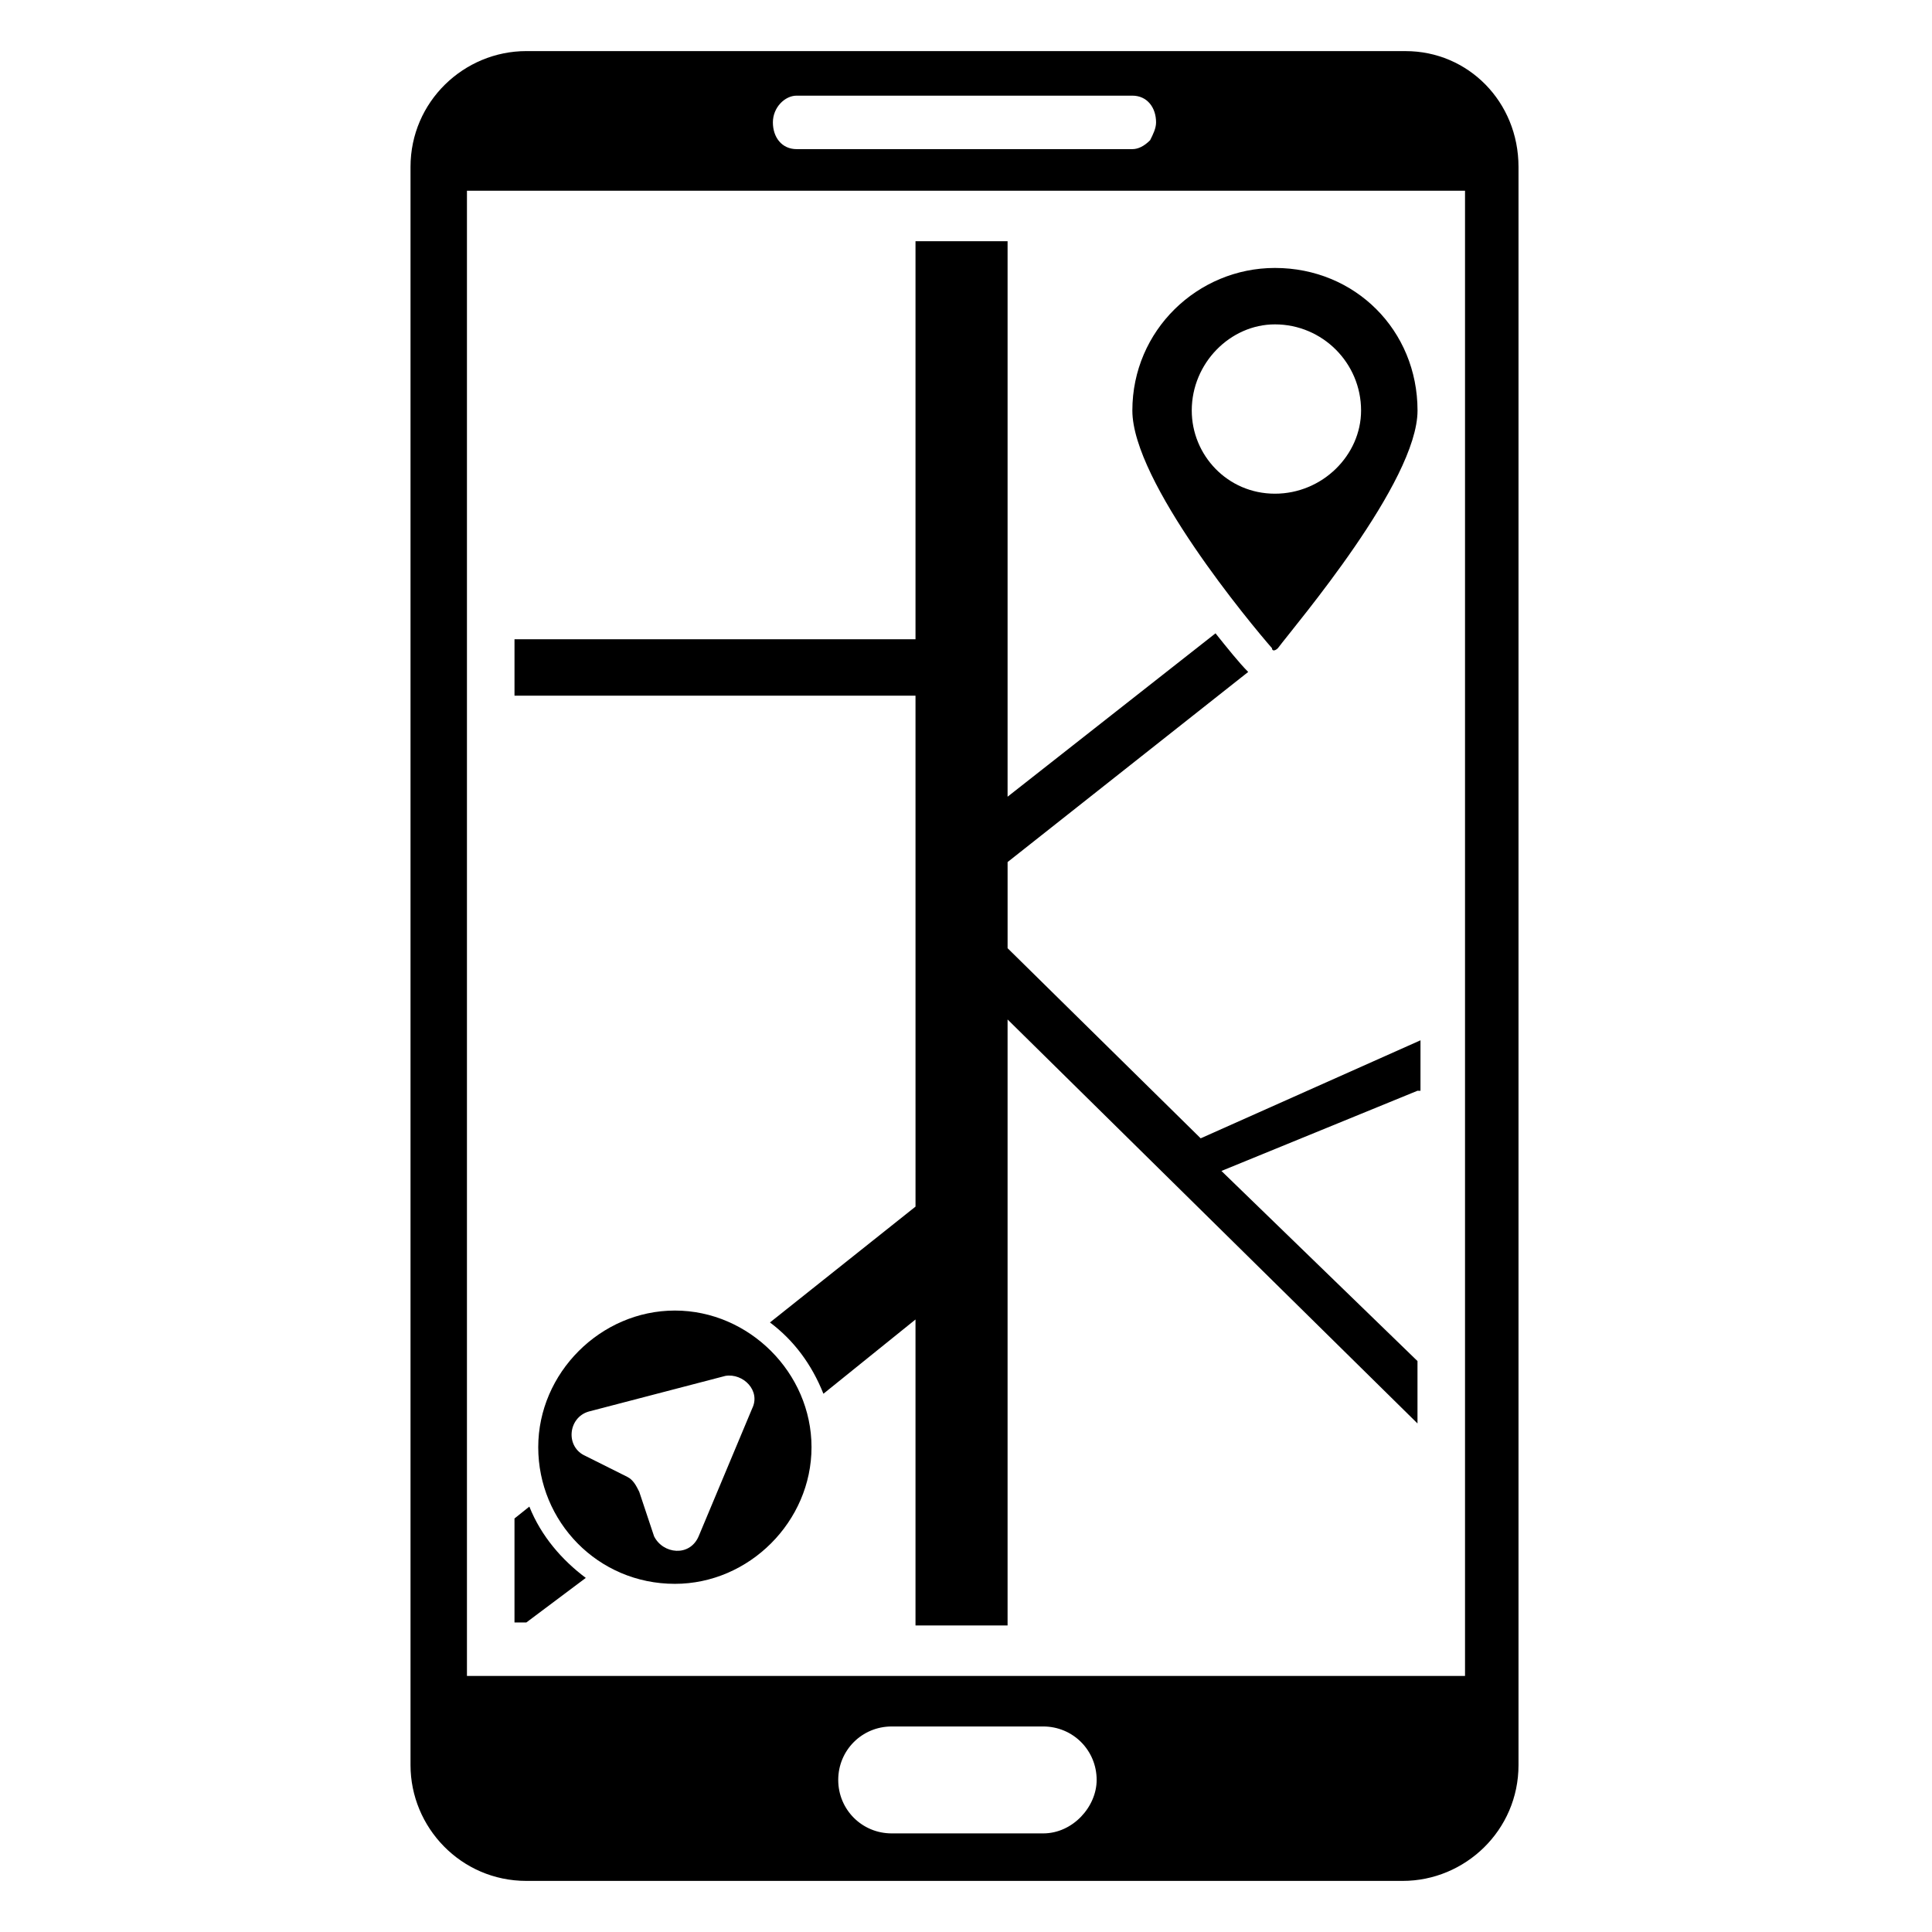
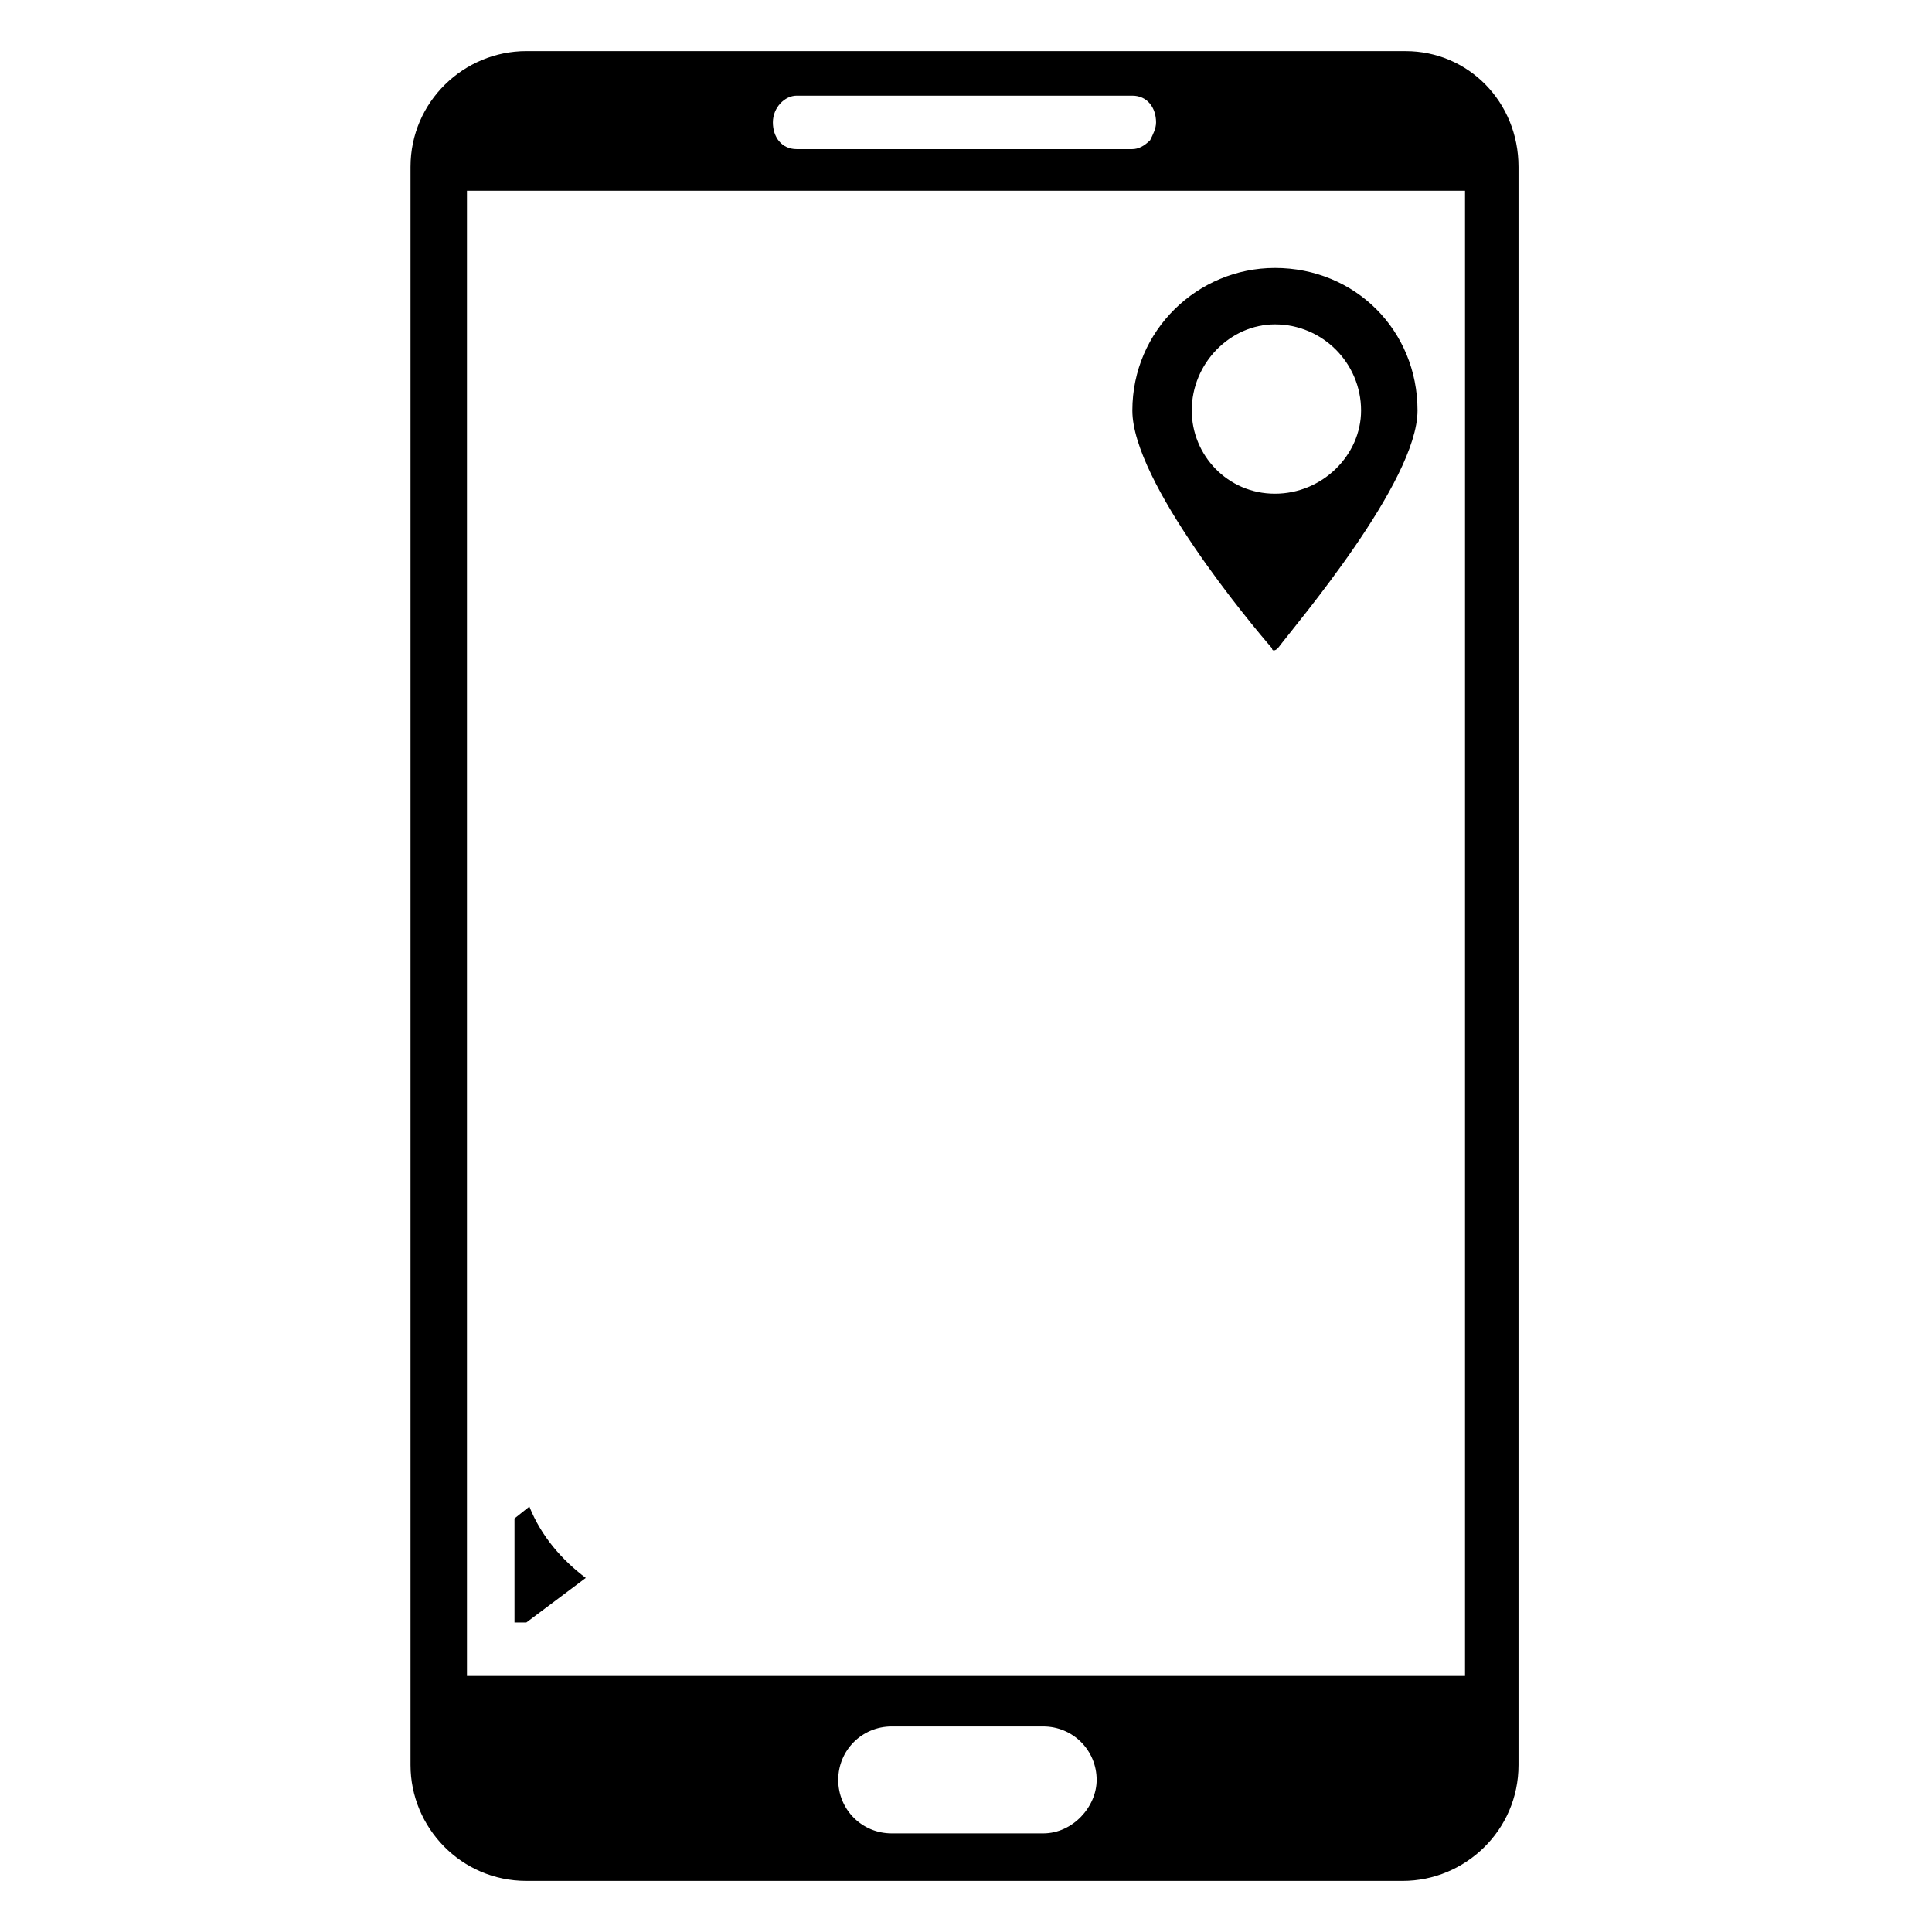
<svg xmlns="http://www.w3.org/2000/svg" fill="#000000" width="800px" height="800px" version="1.1" viewBox="144 144 512 512">
  <g>
    <path d="m516.5 157.54h-233.01c-16.531 0-30.699 13.383-30.699 30.699v423.52c0 16.531 13.383 30.699 30.699 30.699h232.23c16.531 0 30.699-13.383 30.699-30.699v-423.51c0-17.32-13.383-30.703-29.914-30.703zm-161.38 11.809h88.953c3.938 0 6.297 3.148 6.297 7.086 0 1.574-0.789 3.148-1.574 4.723-1.574 1.574-3.148 2.363-4.723 2.363h-88.953c-3.938 0-6.297-3.148-6.297-7.086s3.148-7.086 6.297-7.086zm65.336 460.52h-40.148c-7.871 0-14.168-6.297-14.168-14.168 0-7.871 6.297-14.168 14.168-14.168h40.148c7.871 0 14.168 6.297 14.168 14.168 0.004 7.082-6.297 14.168-14.168 14.168zm111.79-41.723h-264.5v-393.6h264.5z" />
    <path d="m299.24 562.16c-6.297-4.723-11.809-11.02-14.957-18.895l-3.938 3.148v27.551h3.148z" />
-     <path d="m519.65 433.06-51.957 21.254 51.957 50.383v16.531l-108.63-107.06v160.59h-24.402v-81.082l-24.402 19.68c-3.148-7.871-7.871-14.168-14.168-18.895l38.574-30.699-0.004-135.4h-106.27v-14.957h106.27v-105.48h24.402v147.21l55.105-43.297c3.148 3.938 6.297 7.871 8.66 10.234l-63.762 50.383v22.828l51.168 50.383 58.254-25.977-0.004 13.379z" />
-     <path d="m322.85 491.31c-19.68 0-36.211 16.531-36.211 36.211 0 19.68 15.742 36.211 36.211 36.211 19.68 0 36.211-16.531 36.211-36.211 0-19.68-16.531-36.211-36.211-36.211zm20.469 25.98-14.172 33.848c-2.363 5.512-9.445 4.723-11.809 0l-3.934-11.809c-0.789-1.574-1.574-3.148-3.148-3.938l-11.02-5.512c-5.512-2.363-4.723-10.234 0.789-11.809l36.211-9.445c4.719-0.785 9.441 3.941 7.082 8.664z" />
    <path d="m481.87 215.01c-20.469 0-37.785 16.531-37.785 37.785 0 18.895 31.488 56.68 37 62.977 0 0.789 0.789 0.789 1.574 0 4.723-6.297 37-44.082 37-62.977-0.004-21.254-16.535-37.785-37.789-37.785zm0 59.824c-12.594 0-22.043-10.234-22.043-22.043 0-12.594 10.234-22.828 22.043-22.828 12.594 0 22.828 10.234 22.828 22.828 0 11.812-10.234 22.043-22.828 22.043z" />
  </g>
</svg>